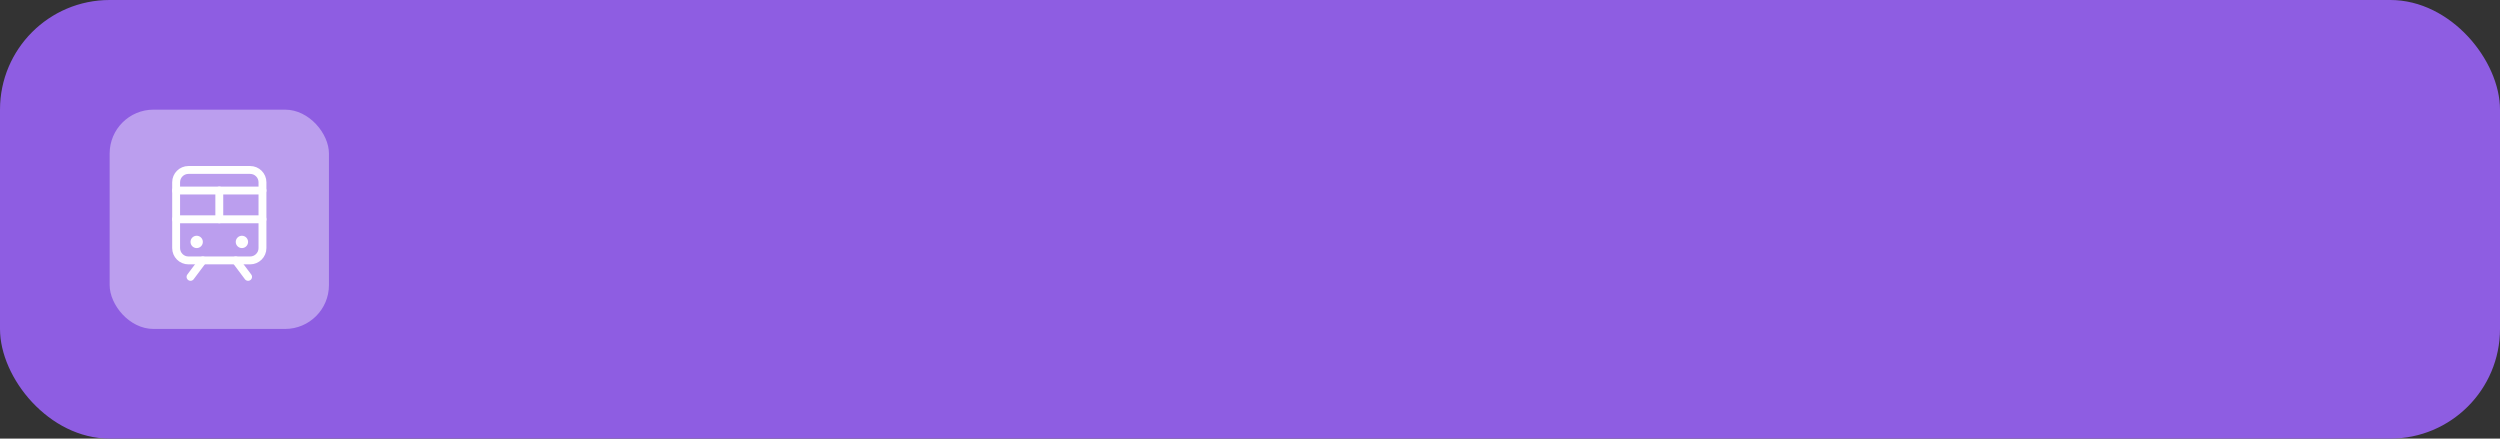
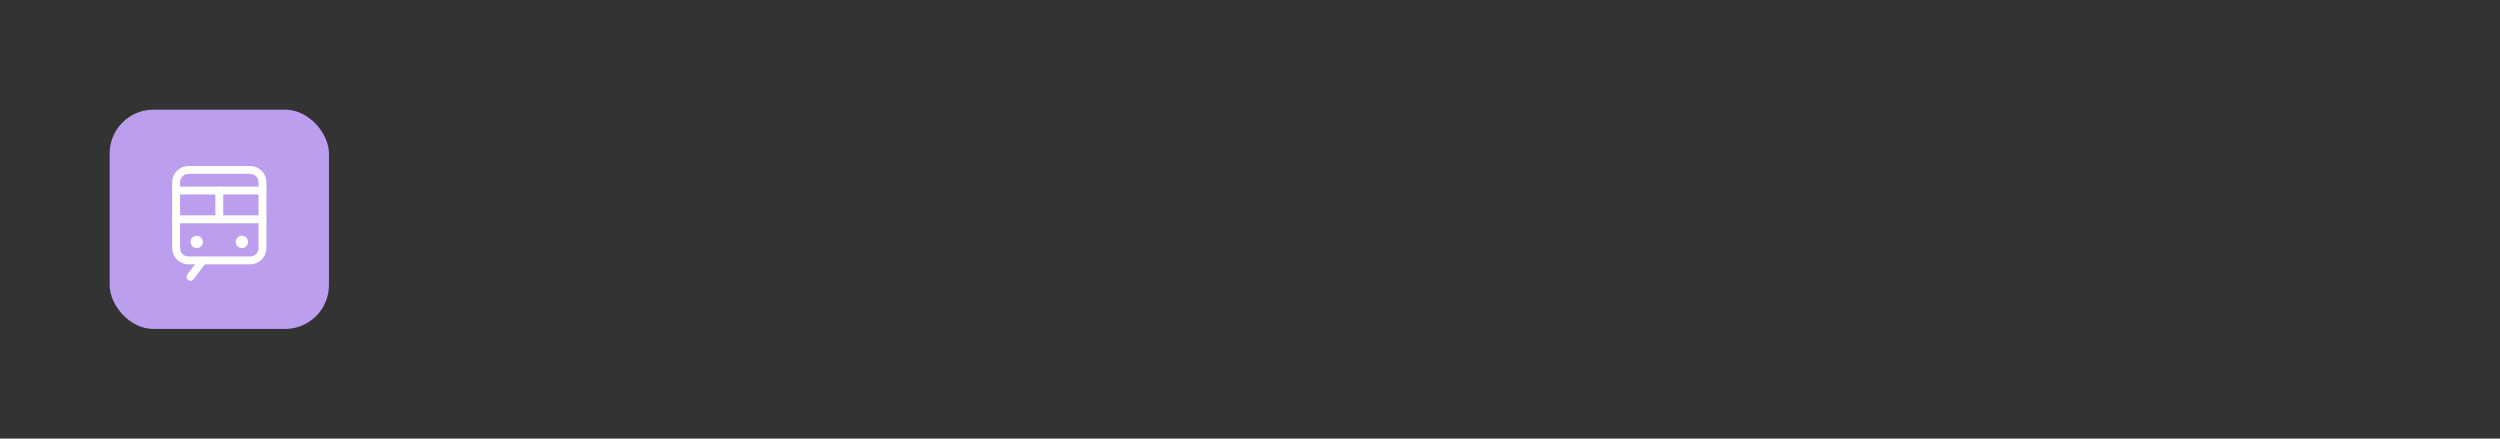
<svg xmlns="http://www.w3.org/2000/svg" width="456" height="80" viewBox="0 0 456 80" fill="none">
  <rect x="0" y="0" width="456" height="80" fill="#333333" stroke="none" />
-   <rect width="456" height="80" rx="20" fill="#8E5DE2" />
  <rect x="20" y="20" width="40" height="40" rx="8" fill="#BB9EEE" />
  <path d="M32.125 40H47.875" stroke="white" stroke-width="1.438" stroke-linecap="round" stroke-linejoin="round" />
  <path d="M32.125 34.75H47.875" stroke="white" stroke-width="1.438" stroke-linecap="round" stroke-linejoin="round" />
  <path d="M37 47.5L34.75 50.5" stroke="white" stroke-width="1.438" stroke-linecap="round" stroke-linejoin="round" />
-   <path d="M43 47.5L45.25 50.5" stroke="white" stroke-width="1.438" stroke-linecap="round" stroke-linejoin="round" />
  <path d="M45.625 31H34.375C33.132 31 32.125 32.007 32.125 33.25V45.25C32.125 46.493 33.132 47.5 34.375 47.5H45.625C46.868 47.5 47.875 46.493 47.875 45.25V33.25C47.875 32.007 46.868 31 45.625 31Z" stroke="white" stroke-width="1.438" stroke-linecap="round" stroke-linejoin="round" />
  <path d="M40 34.75V40" stroke="white" stroke-width="1.438" stroke-linecap="round" stroke-linejoin="round" />
  <path d="M35.875 45.25C36.496 45.25 37 44.746 37 44.125C37 43.504 36.496 43 35.875 43C35.254 43 34.75 43.504 34.75 44.125C34.75 44.746 35.254 45.25 35.875 45.25Z" fill="white" />
  <path d="M44.125 45.25C44.746 45.25 45.25 44.746 45.25 44.125C45.25 43.504 44.746 43 44.125 43C43.504 43 43 43.504 43 44.125C43 44.746 43.504 45.25 44.125 45.25Z" fill="white" />
</svg>